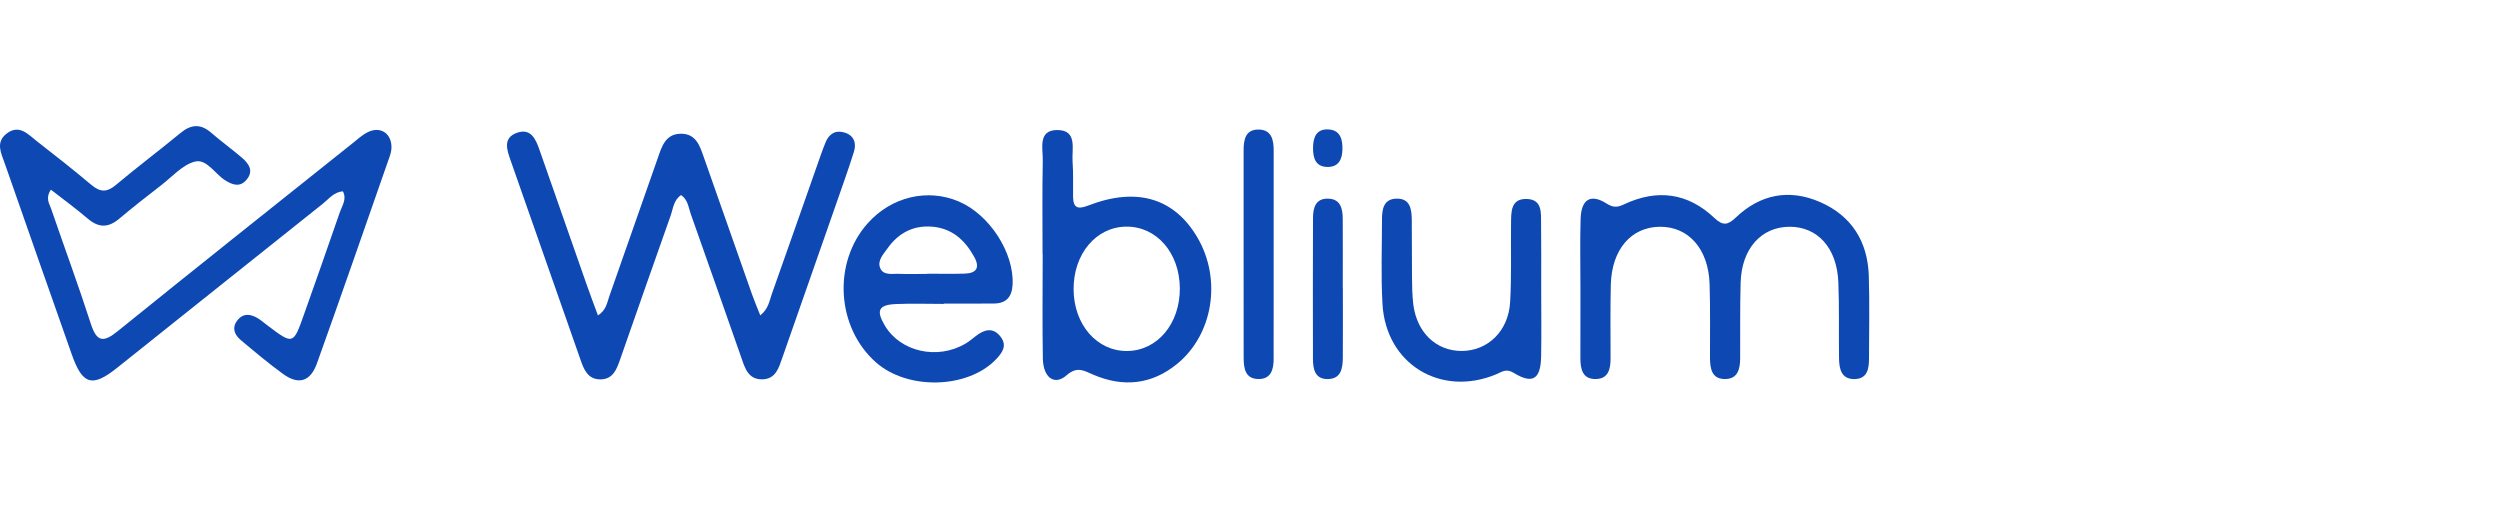
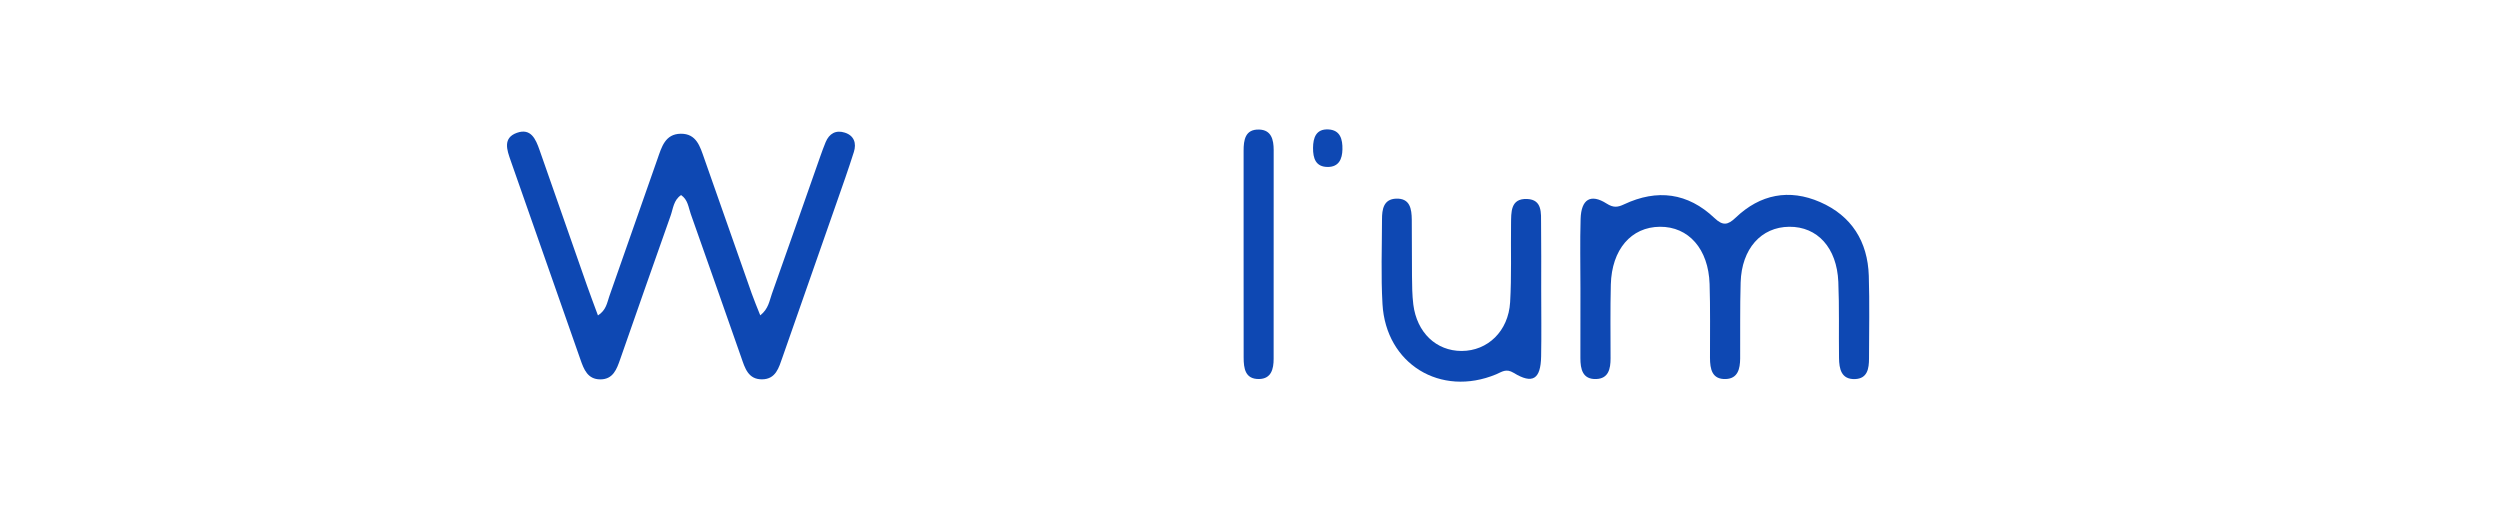
<svg xmlns="http://www.w3.org/2000/svg" width="218" height="45" viewBox="0 0 218 45" fill="none">
-   <path d="M4.437 16.539C3.939 17.292 4.304 17.752 4.456 18.196C5.604 21.545 6.835 24.867 7.922 28.239C8.439 29.84 9.021 29.881 10.264 28.878C17.057 23.385 23.899 17.953 30.726 12.506C31.171 12.152 31.6 11.749 32.102 11.51C33.201 10.989 34.155 11.651 34.136 12.867C34.132 13.114 34.075 13.373 33.991 13.608C31.882 19.637 29.795 25.673 27.639 31.683C27.065 33.283 26.035 33.584 24.697 32.618C23.416 31.691 22.204 30.668 20.995 29.653C20.474 29.216 20.197 28.619 20.664 27.981C21.177 27.281 21.843 27.357 22.508 27.768C22.774 27.935 23.017 28.144 23.268 28.334C25.564 30.075 25.568 30.079 26.503 27.433C27.556 24.453 28.616 21.473 29.643 18.481C29.837 17.923 30.259 17.364 29.901 16.687C29.114 16.74 28.681 17.345 28.156 17.759C22.162 22.526 16.186 27.315 10.196 32.086C8.033 33.808 7.193 33.553 6.261 30.911C4.304 25.365 2.361 19.816 0.419 14.262C0.111 13.38 -0.414 12.418 0.567 11.658C1.669 10.799 2.445 11.711 3.224 12.32C4.821 13.566 6.417 14.813 7.964 16.121C8.725 16.763 9.314 16.794 10.101 16.132C11.94 14.585 13.868 13.141 15.723 11.609C16.654 10.837 17.49 10.769 18.421 11.578C19.28 12.323 20.208 12.996 21.075 13.734C21.691 14.258 22.158 14.897 21.493 15.68C20.923 16.353 20.273 16.128 19.626 15.718C18.737 15.152 18.011 13.832 17 14.091C15.924 14.365 15.031 15.395 14.084 16.128C12.834 17.098 11.587 18.071 10.374 19.09C9.439 19.873 8.603 19.869 7.668 19.078C6.63 18.192 5.531 17.39 4.437 16.539Z" fill="#0E48B3" />
  <path d="M59.391 17.01C58.733 17.448 58.699 18.192 58.475 18.816C56.989 22.982 55.544 27.163 54.077 31.337C53.781 32.181 53.469 33.082 52.351 33.082C51.241 33.082 50.914 32.211 50.614 31.352C48.584 25.567 46.55 19.785 44.528 13.996C44.213 13.095 43.818 12.031 45.072 11.582C46.292 11.149 46.714 12.126 47.045 13.072C48.421 17.01 49.801 20.948 51.18 24.883C51.469 25.707 51.781 26.525 52.142 27.506C52.868 27.038 52.937 26.392 53.13 25.841C54.537 21.846 55.928 17.847 57.335 13.851C57.692 12.837 57.992 11.681 59.357 11.662C60.733 11.643 61.045 12.783 61.406 13.806C62.789 17.74 64.169 21.678 65.557 25.613C65.762 26.194 66.005 26.764 66.294 27.498C67.013 26.939 67.092 26.228 67.309 25.62C68.727 21.629 70.122 17.634 71.528 13.639C71.677 13.22 71.825 12.806 71.996 12.396C72.311 11.639 72.893 11.316 73.672 11.567C74.486 11.829 74.695 12.498 74.459 13.247C73.984 14.752 73.452 16.242 72.931 17.733C71.369 22.207 69.806 26.684 68.233 31.155C67.917 32.052 67.659 33.071 66.446 33.078C65.237 33.086 64.956 32.086 64.641 31.181C63.173 27.008 61.717 22.83 60.235 18.66C60.033 18.094 59.992 17.417 59.391 17.01Z" fill="#0E48B3" />
  <path d="M137.814 25.149C137.814 23.127 137.769 21.1 137.829 19.082C137.883 17.368 138.708 16.866 140.099 17.752C140.699 18.136 141.076 18.075 141.623 17.816C144.508 16.459 147.177 16.809 149.499 19.01C150.237 19.709 150.662 19.633 151.354 18.976C153.487 16.938 156.014 16.444 158.71 17.619C161.458 18.816 162.864 21.062 162.959 24.043C163.035 26.441 162.982 28.847 162.978 31.25C162.978 32.12 162.853 33.014 161.762 33.055C160.553 33.101 160.374 32.158 160.363 31.219C160.333 29.007 160.394 26.791 160.302 24.582C160.177 21.602 158.478 19.755 156.026 19.774C153.57 19.793 151.871 21.693 151.784 24.628C151.719 26.84 151.757 29.053 151.742 31.265C151.734 32.147 151.548 33.017 150.484 33.051C149.279 33.093 149.115 32.17 149.111 31.212C149.104 29.064 149.146 26.913 149.077 24.765C148.978 21.705 147.241 19.755 144.744 19.774C142.239 19.793 140.543 21.754 140.464 24.814C140.41 26.962 140.441 29.113 140.441 31.261C140.441 32.151 140.266 33.01 139.198 33.051C137.997 33.097 137.81 32.185 137.81 31.223C137.81 29.193 137.814 27.171 137.814 25.149Z" fill="#0E48B3" />
-   <path d="M90.911 22.172C90.911 19.454 90.873 16.733 90.93 14.015C90.953 12.97 90.478 11.35 92.173 11.339C93.994 11.328 93.442 13.015 93.53 14.114C93.606 15.121 93.556 16.136 93.572 17.147C93.587 18.12 93.959 18.284 94.894 17.923C99.118 16.284 102.387 17.269 104.405 20.694C106.549 24.331 105.8 29.159 102.638 31.736C100.418 33.549 97.932 33.789 95.332 32.671C94.511 32.318 93.929 31.915 93.001 32.728C91.96 33.648 90.968 32.934 90.937 31.273C90.884 28.239 90.922 25.202 90.922 22.165C90.918 22.172 90.915 22.172 90.911 22.172ZM93.617 25.229C93.632 28.308 95.651 30.63 98.289 30.607C100.919 30.584 102.896 28.232 102.881 25.145C102.866 22.055 100.859 19.74 98.209 19.762C95.579 19.785 93.602 22.142 93.617 25.229Z" fill="#0E48B3" />
-   <path d="M82.297 26.502C80.906 26.502 79.515 26.453 78.124 26.513C76.599 26.582 76.375 27.076 77.166 28.403C78.526 30.683 81.75 31.406 84.194 29.961C84.517 29.771 84.81 29.52 85.11 29.288C85.851 28.718 86.612 28.52 87.258 29.372C87.855 30.155 87.383 30.782 86.825 31.36C84.35 33.911 79.135 34.032 76.383 31.599C72.931 28.551 72.597 22.902 75.668 19.466C77.728 17.159 80.872 16.406 83.605 17.569C86.292 18.709 88.44 22.051 88.299 24.814C88.242 25.89 87.748 26.46 86.661 26.468C85.205 26.479 83.753 26.472 82.297 26.472C82.297 26.483 82.297 26.494 82.297 26.502ZM80.883 23.883C80.883 23.879 80.883 23.872 80.883 23.868C81.955 23.868 83.031 23.891 84.103 23.86C85.133 23.834 85.479 23.358 84.954 22.404C84.148 20.941 83.019 19.907 81.282 19.766C79.629 19.633 78.336 20.325 77.39 21.659C77.033 22.165 76.493 22.72 76.744 23.355C77.025 24.062 77.819 23.849 78.424 23.879C79.241 23.913 80.062 23.883 80.883 23.883Z" fill="#0E48B3" />
  <path d="M134.393 25.217C134.393 27.175 134.424 29.132 134.386 31.09C134.348 33.071 133.644 33.523 131.998 32.516C131.322 32.101 130.957 32.436 130.463 32.641C125.624 34.652 120.849 31.744 120.553 26.513C120.412 24.058 120.507 21.587 120.511 19.124C120.511 18.261 120.64 17.368 121.735 17.322C122.967 17.273 123.096 18.23 123.107 19.162C123.126 20.804 123.107 22.446 123.126 24.088C123.134 24.909 123.141 25.734 123.24 26.548C123.548 29.003 125.236 30.604 127.456 30.604C129.725 30.6 131.535 28.882 131.683 26.35C131.816 24.084 131.732 21.804 131.763 19.53C131.778 18.516 131.698 17.284 133.173 17.352C134.503 17.413 134.374 18.588 134.382 19.527C134.405 21.427 134.393 23.324 134.393 25.217Z" fill="#0E48B3" />
  <path d="M108.442 22.066C108.442 19.093 108.438 16.121 108.442 13.148C108.442 12.202 108.579 11.259 109.799 11.297C110.871 11.328 111.061 12.194 111.065 13.076C111.069 19.147 111.069 25.217 111.061 31.288C111.061 32.177 110.856 33.036 109.784 33.051C108.575 33.067 108.446 32.116 108.446 31.174C108.446 28.137 108.446 25.103 108.442 22.066Z" fill="#0E48B3" />
-   <path d="M117.097 25.126C117.097 27.144 117.109 29.159 117.094 31.177C117.086 32.109 116.953 33.059 115.748 33.055C114.65 33.051 114.494 32.162 114.49 31.299C114.478 27.201 114.482 23.104 114.494 19.01C114.497 18.124 114.714 17.292 115.816 17.322C116.907 17.352 117.082 18.208 117.086 19.078C117.101 21.097 117.09 23.111 117.09 25.13C117.094 25.126 117.094 25.126 117.097 25.126Z" fill="#0E48B3" />
  <path d="M114.497 12.905C114.501 12 114.767 11.232 115.832 11.286C116.881 11.339 117.079 12.156 117.06 13.034C117.041 13.863 116.752 14.547 115.801 14.559C114.722 14.566 114.494 13.802 114.497 12.905Z" fill="#0E48B3" />
</svg>